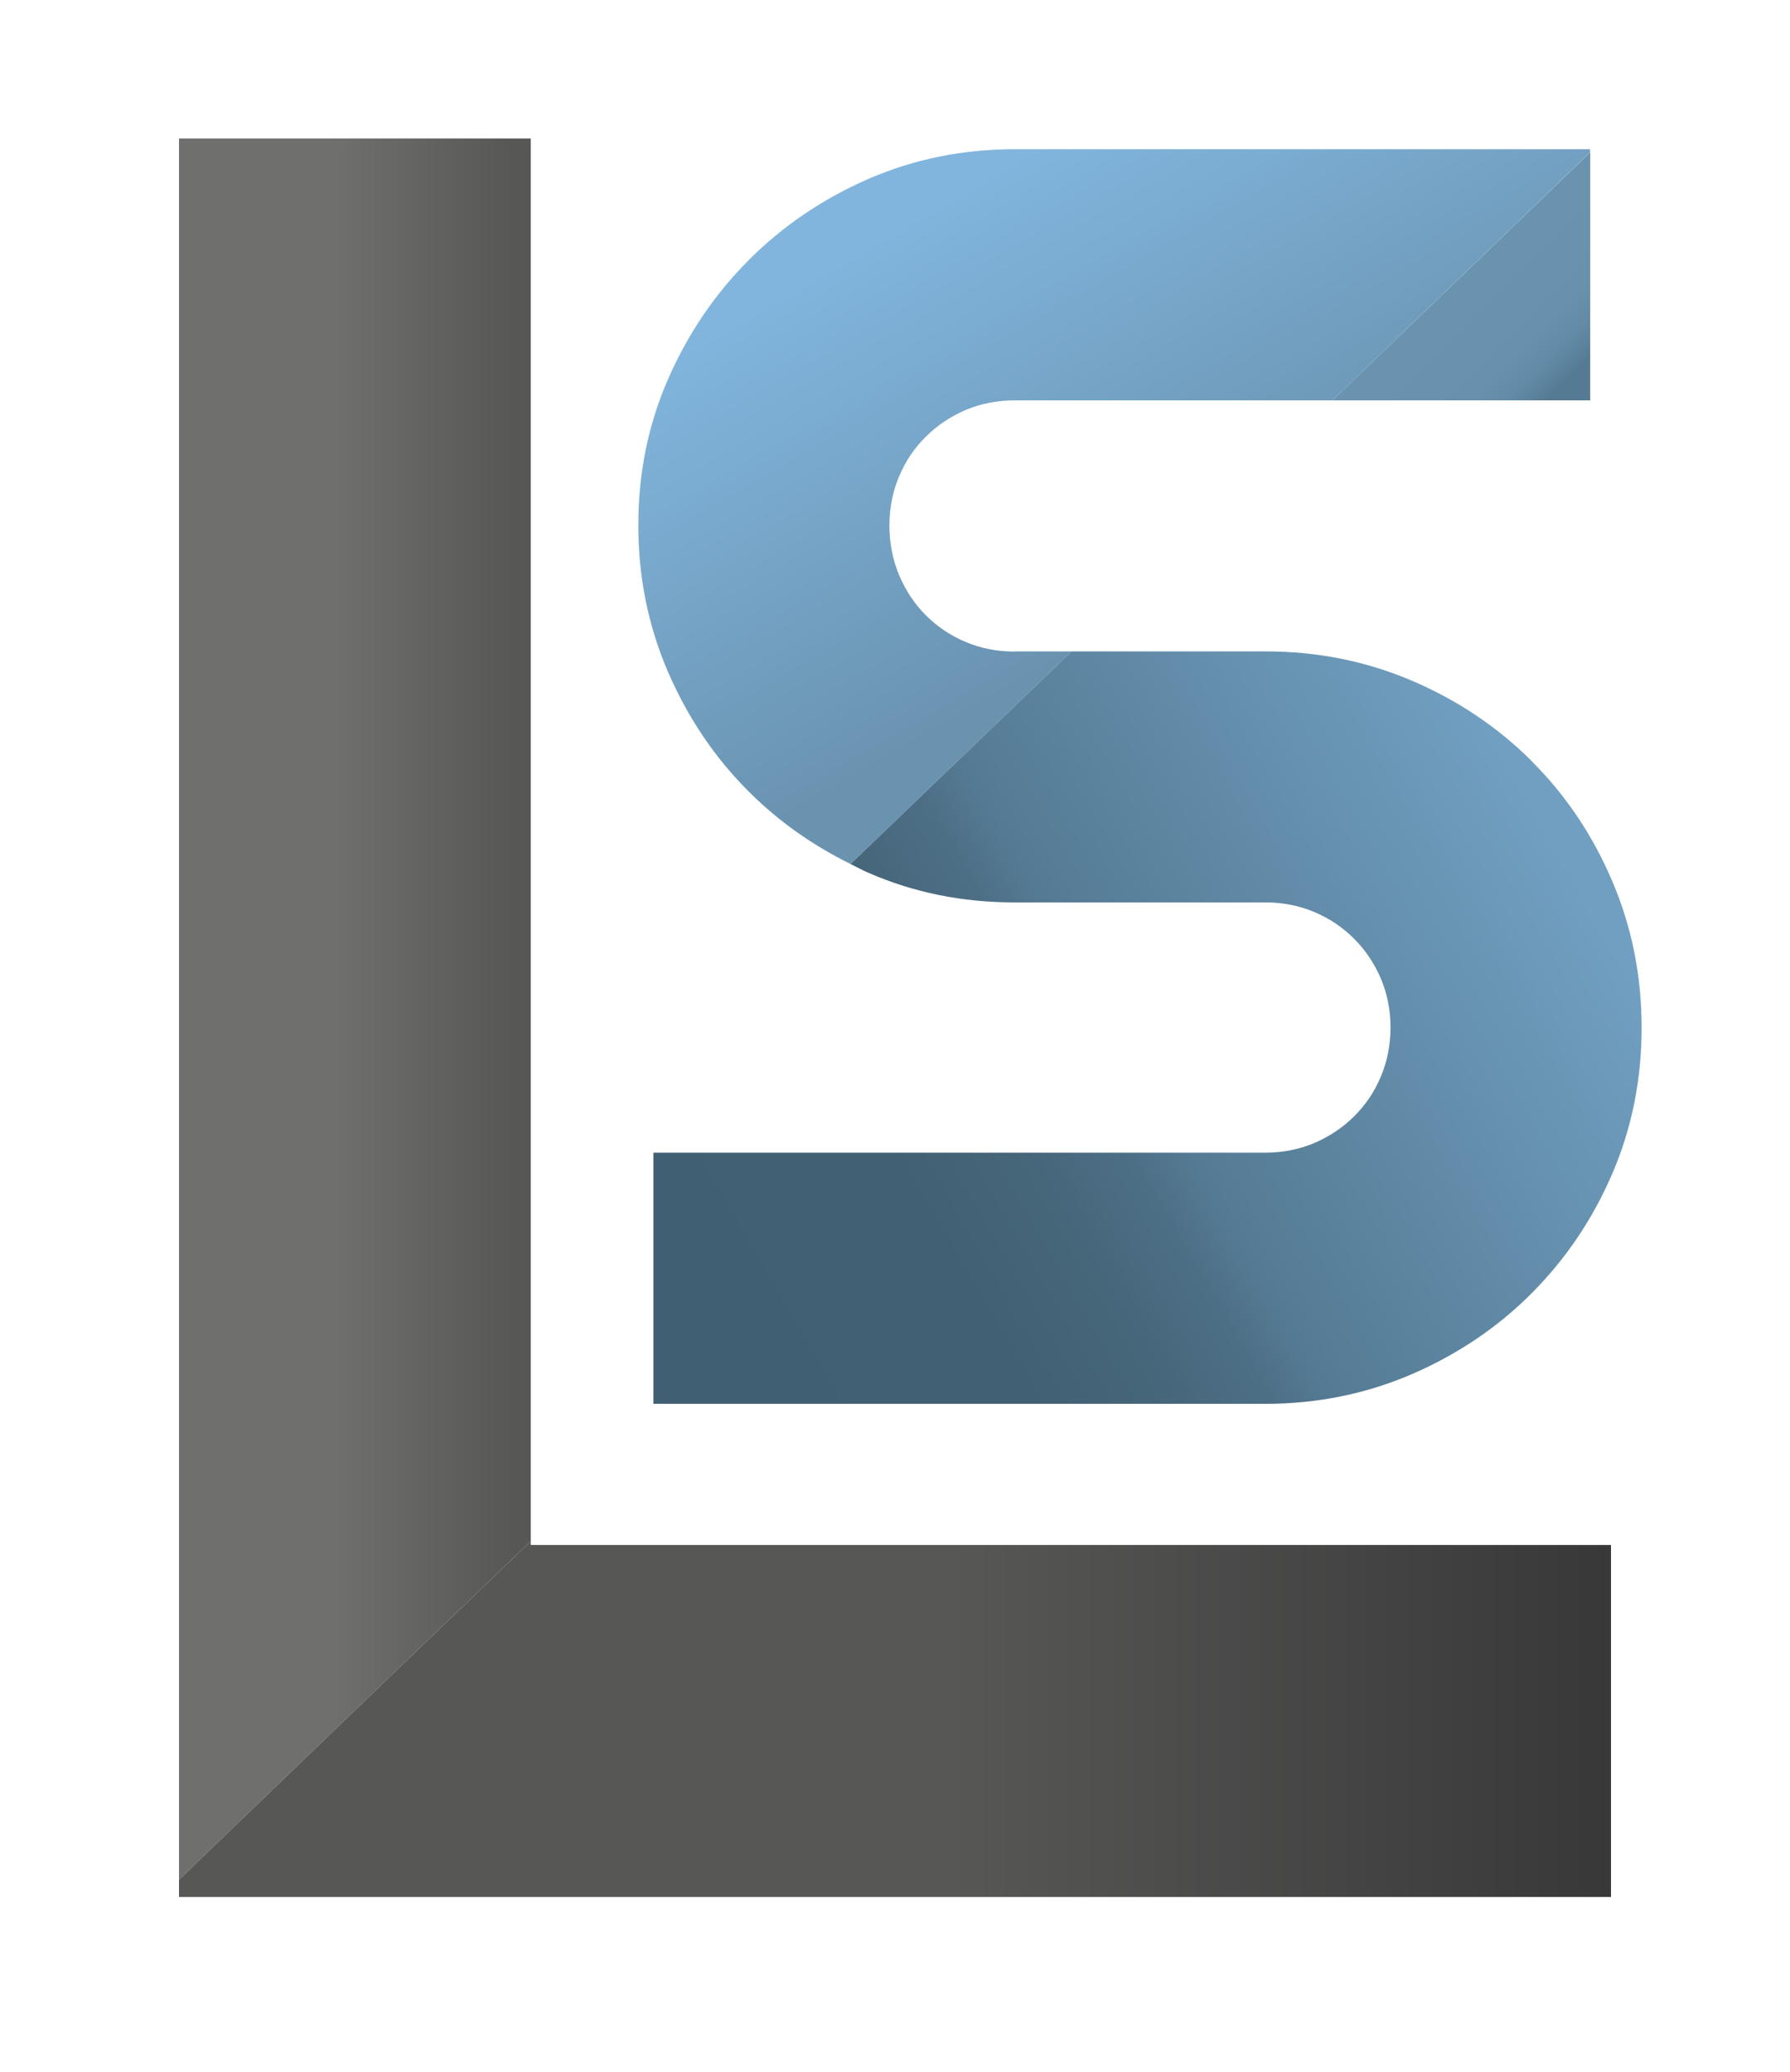
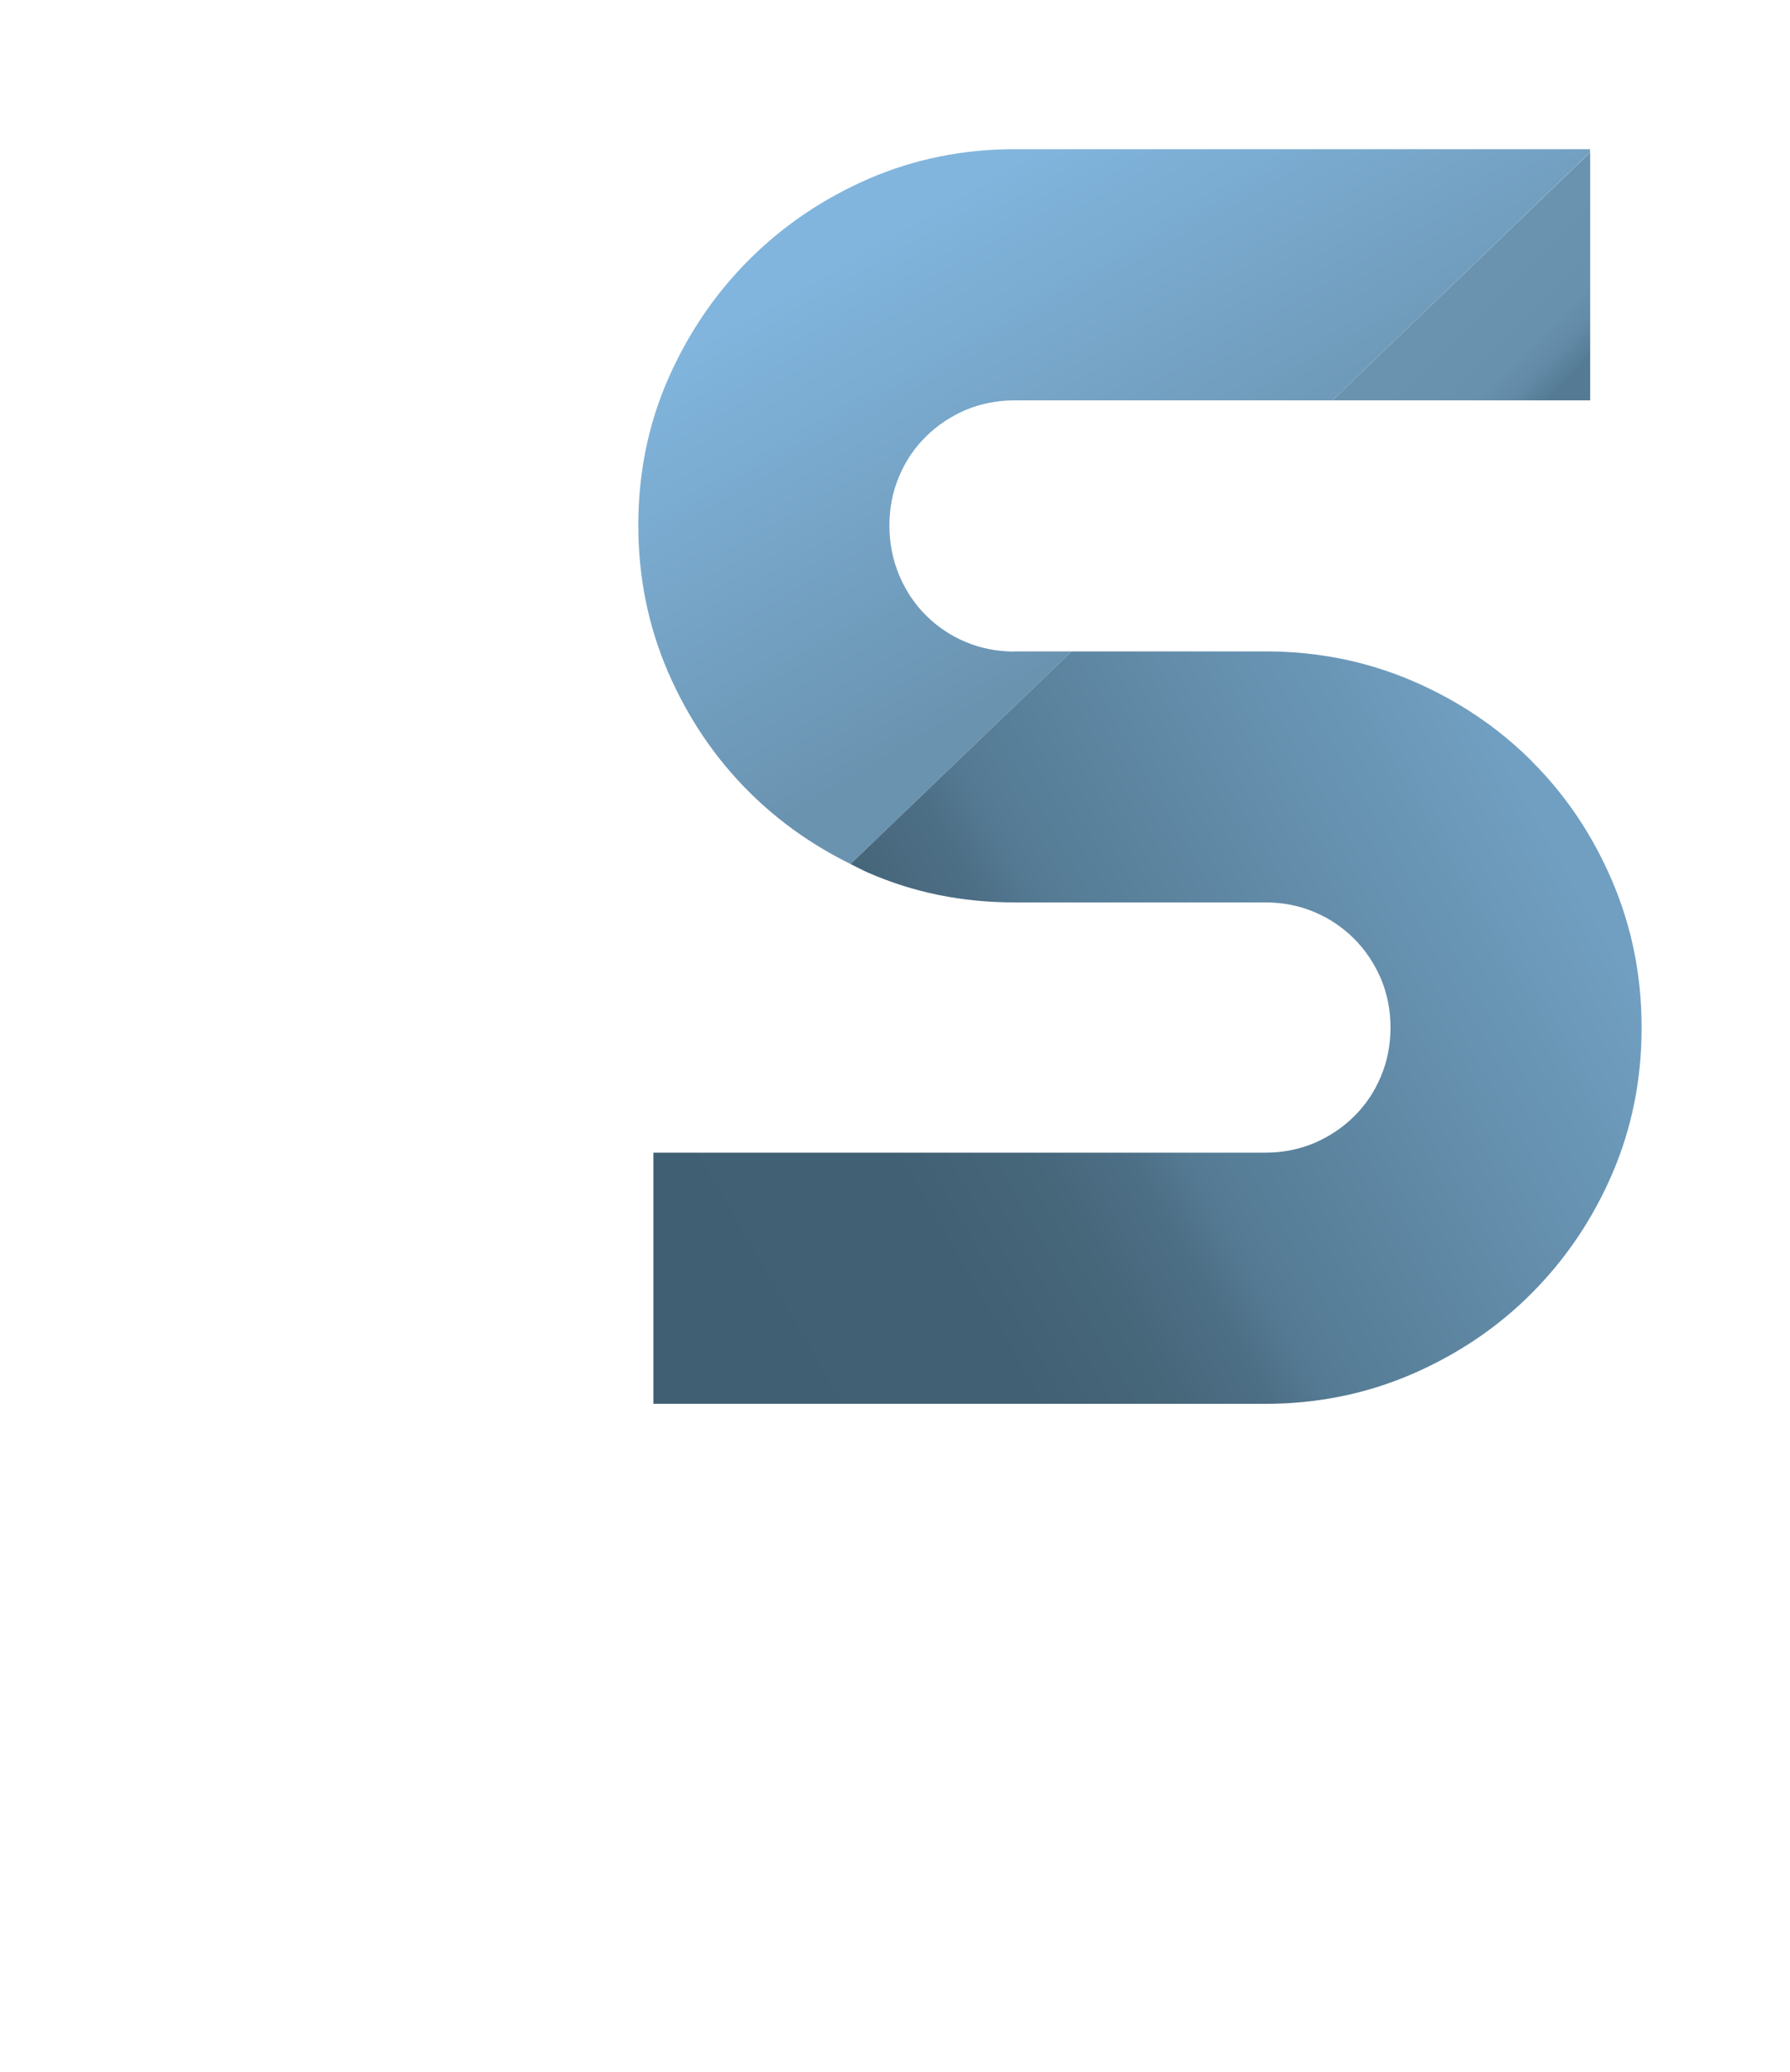
<svg xmlns="http://www.w3.org/2000/svg" id="a" viewBox="0 0 115.2 133.33">
  <defs>
    <style>.g{fill:url(#b);}.g,.h,.i,.j,.k{stroke-width:0px;}.h{fill:url(#c);}.i{fill:url(#e);}.j{fill:url(#f);}.k{fill:url(#d);}</style>
    <linearGradient id="b" x1="11.52" y1="64.92" x2="34.16" y2="64.92" gradientUnits="userSpaceOnUse">
      <stop offset=".44" stop-color="#6f6f6e" />
      <stop offset=".95" stop-color="#575756" />
    </linearGradient>
    <linearGradient id="c" x1="11.52" y1="110.6" x2="103.68" y2="110.6" gradientUnits="userSpaceOnUse">
      <stop offset=".01" stop-color="#575756" />
      <stop offset=".47" stop-color="#575756" />
      <stop offset=".54" stop-color="#575756" />
      <stop offset="1" stop-color="#383838" />
    </linearGradient>
    <linearGradient id="d" x1="80.74" y1="40.59" x2="61.86" y2="7.88" gradientUnits="userSpaceOnUse">
      <stop offset=".12" stop-color="#6a93b0" />
      <stop offset=".9" stop-color="#81b5dd" />
    </linearGradient>
    <linearGradient id="e" x1="40.67" y1="87.93" x2="101.68" y2="52.7" gradientUnits="userSpaceOnUse">
      <stop offset="0" stop-color="#415f72" />
      <stop offset=".3" stop-color="#426073" />
      <stop offset=".41" stop-color="#46667a" />
      <stop offset=".49" stop-color="#4d6f86" />
      <stop offset=".54" stop-color="#557b94" />
      <stop offset=".97" stop-color="#719fc1" />
    </linearGradient>
    <linearGradient id="f" x1="93.89" y1="17.62" x2="102.18" y2="25.92" gradientUnits="userSpaceOnUse">
      <stop offset=".13" stop-color="#6a93b0" />
      <stop offset=".54" stop-color="#6891ae" />
      <stop offset=".68" stop-color="#638ba7" />
      <stop offset=".78" stop-color="#5a819b" />
      <stop offset=".83" stop-color="#557b94" />
    </linearGradient>
  </defs>
-   <polygon class="g" points="11.52 8.91 11.52 120.94 34.16 99.15 34.16 8.91 11.52 8.91" />
-   <polygon class="h" points="11.52 122.05 103.68 122.05 103.68 117.25 103.68 104.9 103.68 99.4 34.16 99.4 34.16 99.15 11.52 120.94 11.52 122.05" />
  <path class="k" d="m65.29,41.92c-1.13,0-2.18-.21-3.15-.62-.98-.41-1.83-.99-2.56-1.72-.73-.73-1.3-1.59-1.72-2.59-.41-.99-.62-2.06-.62-3.18s.21-2.18.62-3.15c.41-.98.98-1.83,1.72-2.56.73-.73,1.59-1.3,2.56-1.72.98-.41,2.03-.62,3.15-.62h20.46l16.58-15.96v-.2h-37.04c-3.34,0-6.47.64-9.4,1.91-2.93,1.28-5.49,3.01-7.69,5.21-2.2,2.2-3.93,4.76-5.21,7.68-1.28,2.93-1.91,6.06-1.91,9.4s.64,6.48,1.91,9.43c1.28,2.95,3.01,5.52,5.21,7.71,1.9,1.9,4.09,3.44,6.54,4.65l14.22-13.68h-3.67Z" />
-   <path class="i" d="m98.59,48.98c-2.2-2.2-4.77-3.92-7.71-5.18-2.95-1.26-6.09-1.89-9.43-1.89h-12.49l-14.22,13.68c.38.19.75.39,1.14.56,2.93,1.28,6.06,1.91,9.4,1.91h16.16c1.13,0,2.18.21,3.15.62.98.41,1.83.99,2.56,1.72.73.73,1.3,1.59,1.72,2.56.41.98.62,2.03.62,3.15s-.21,2.18-.62,3.15c-.41.98-.98,1.83-1.72,2.56-.73.73-1.59,1.3-2.56,1.72-.98.41-2.03.62-3.15.62h-39.39v16.16h39.39c3.34,0,6.48-.64,9.43-1.91,2.95-1.28,5.52-3.01,7.71-5.21,2.19-2.2,3.92-4.76,5.18-7.68,1.26-2.93,1.89-6.06,1.89-9.4s-.63-6.48-1.89-9.43c-1.26-2.95-2.98-5.52-5.18-7.71Z" />
+   <path class="i" d="m98.59,48.98c-2.2-2.2-4.77-3.92-7.71-5.18-2.95-1.26-6.09-1.89-9.43-1.89h-12.49l-14.22,13.68c.38.19.75.39,1.14.56,2.93,1.28,6.06,1.91,9.4,1.91h16.16c1.13,0,2.18.21,3.15.62.98.41,1.83.99,2.56,1.72.73.73,1.3,1.59,1.72,2.56.41.98.62,2.03.62,3.15s-.21,2.18-.62,3.15c-.41.98-.98,1.83-1.72,2.56-.73.73-1.59,1.3-2.56,1.72-.98.41-2.03.62-3.15.62h-39.39v16.16h39.39c3.34,0,6.48-.64,9.43-1.91,2.95-1.28,5.52-3.01,7.71-5.21,2.19-2.2,3.92-4.76,5.18-7.68,1.26-2.93,1.89-6.06,1.89-9.4s-.63-6.48-1.89-9.43c-1.26-2.95-2.98-5.52-5.18-7.71" />
  <polygon class="j" points="102.34 25.76 102.34 9.8 85.75 25.76 102.34 25.76" />
</svg>